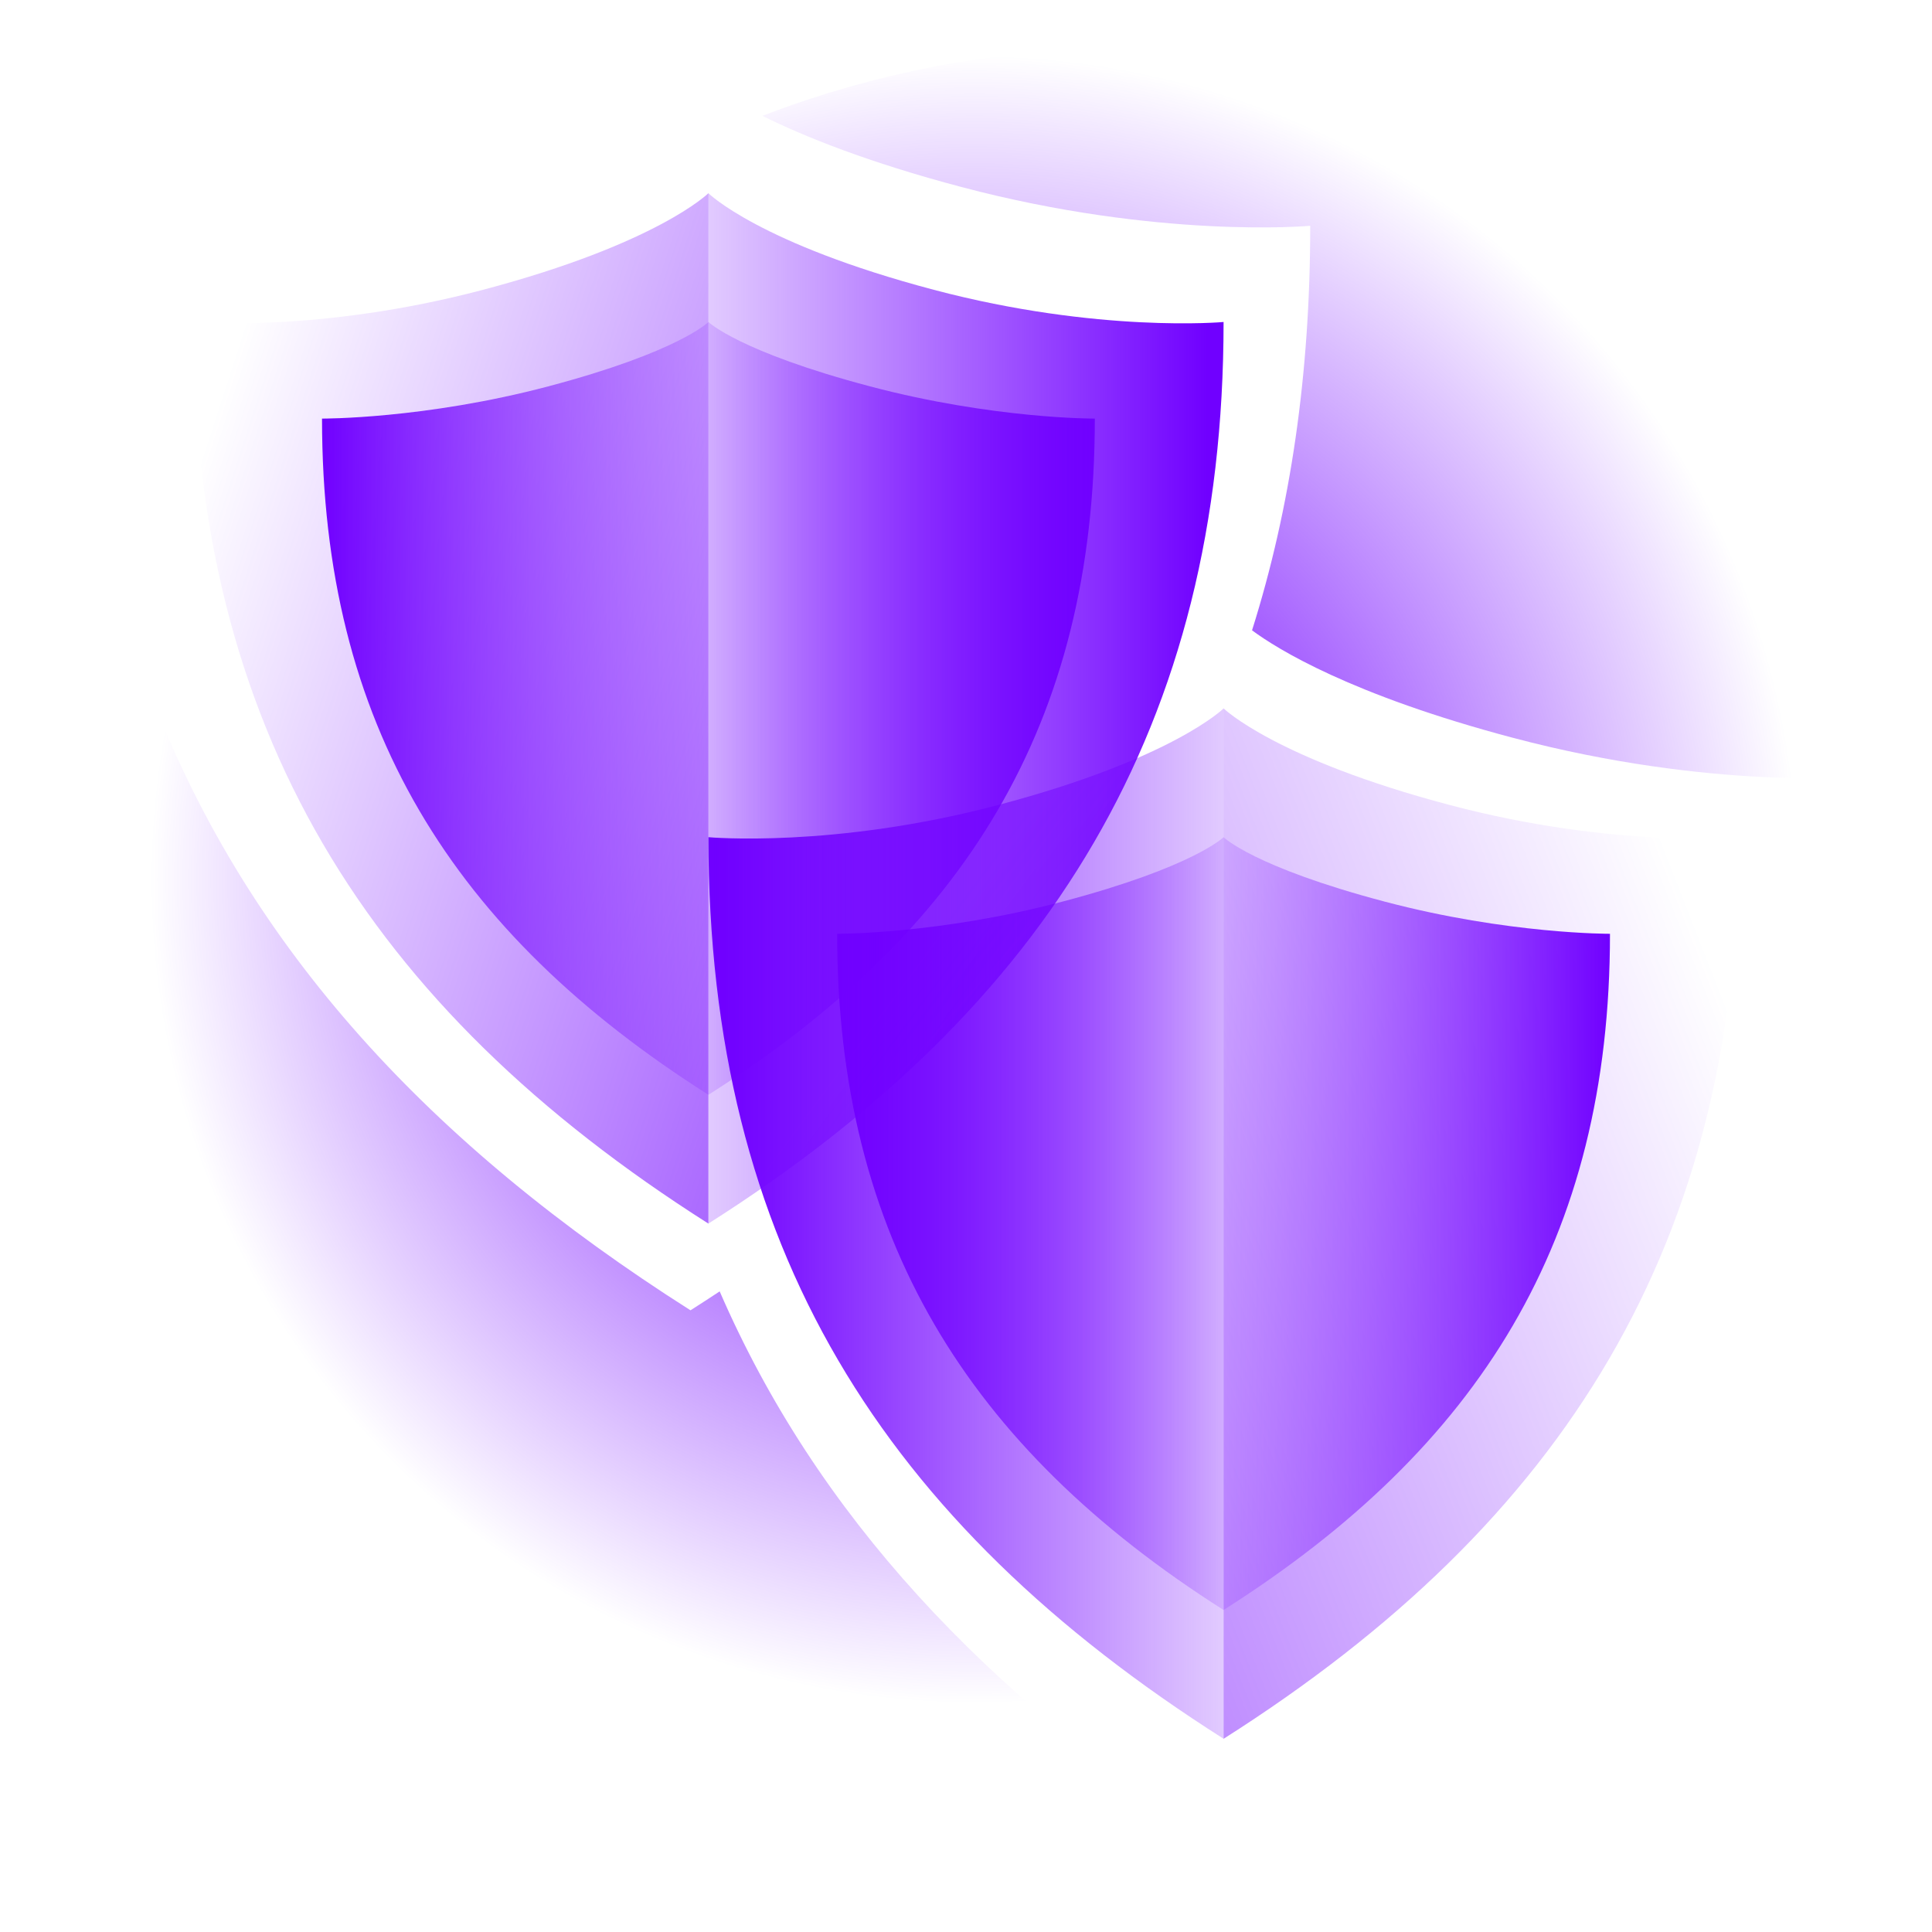
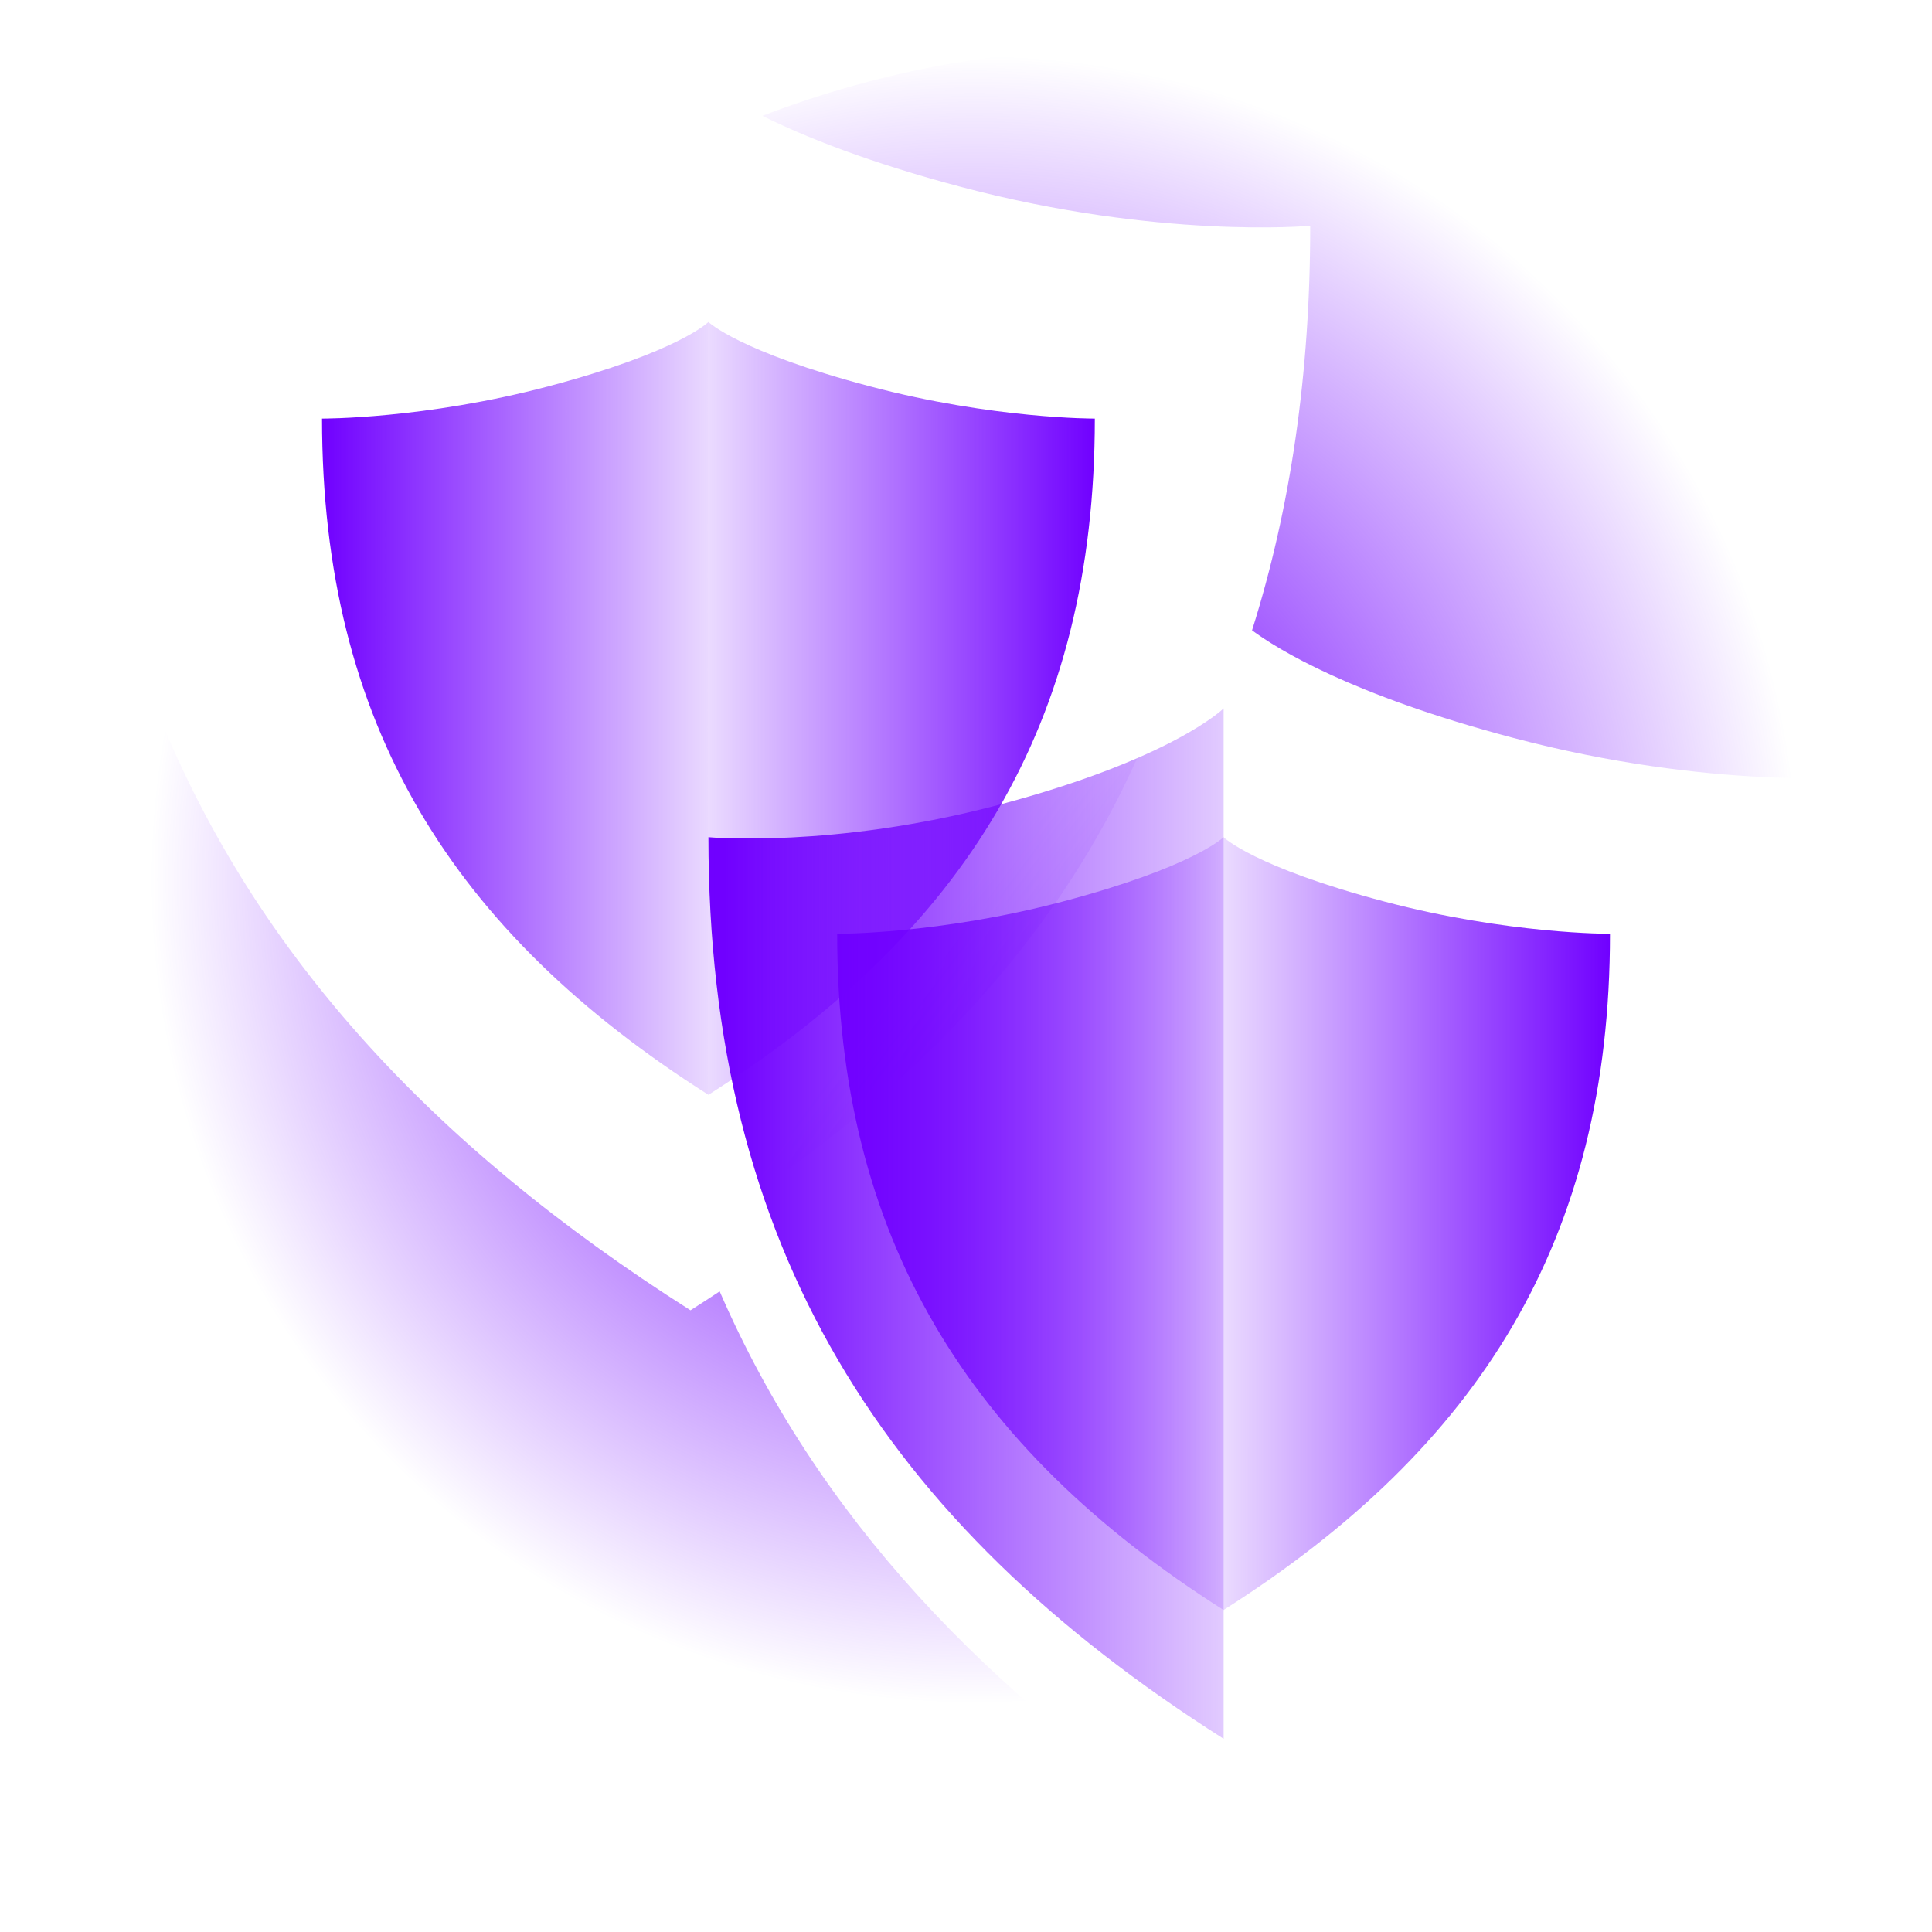
<svg xmlns="http://www.w3.org/2000/svg" width="200" height="200" viewBox="0 0 200 200" fill="none">
  <g clip-path="url(#clip0_2866_284)">
-     <path d="M150.073 83.333C167.14 87.847 180 86.666 180 86.666C180 128.666 161.986 157.568 126.667 179.999L126.667 73.333C126.667 73.333 132.004 78.556 150.073 83.333Z" fill="url(#paint0_linear_2866_284)" />
    <path d="M103.336 83.333C86.269 87.847 73.336 86.666 73.336 86.666C73.336 128.999 91.35 157.568 126.669 179.999L126.669 73.333C126.669 73.333 121.405 78.556 103.336 83.333Z" fill="url(#paint1_linear_2866_284)" />
    <path d="M109.997 93.332C97.197 96.718 86.664 96.666 86.664 96.666C86.664 127.999 100.174 149.842 126.664 166.666L126.664 86.666C126.664 86.666 123.549 89.75 109.997 93.332Z" fill="url(#paint2_linear_2866_284)" />
    <path d="M143.331 93.332C156.131 96.718 166.664 96.666 166.664 96.666C166.664 128.332 153.154 149.842 126.664 166.666L126.664 86.666C126.664 86.666 129.779 89.75 143.331 93.332Z" fill="url(#paint3_linear_2866_284)" />
-     <path d="M96.664 30C113.731 34.514 126.664 33.333 126.664 33.333C126.664 75 108.65 104.236 73.331 126.667L73.331 20C73.331 20 78.595 25.223 96.664 30Z" fill="url(#paint4_linear_2866_284)" />
-     <path d="M50 30C32.933 34.514 20 33.333 20 33.333C20 75.333 38.014 104.236 73.333 126.667V20C73.333 20 68.069 25.223 50 30Z" fill="url(#paint5_linear_2866_284)" />
    <path d="M56.742 40C43.942 43.385 33.336 43.333 33.336 43.333C33.336 75 46.846 96.51 73.336 113.333L73.336 33.333C73.336 33.333 70.294 36.417 56.742 40Z" fill="url(#paint6_linear_2866_284)" />
    <path d="M90.076 40C102.876 43.385 113.336 43.333 113.336 43.333C113.336 75 99.825 96.51 73.336 113.333L73.336 33.333C73.336 33.333 76.524 36.417 90.076 40Z" fill="url(#paint7_linear_2866_284)" />
    <path d="M117.724 78.481C109.859 96.002 96.832 110.567 78.755 123.067C75.146 112.158 73.328 100.107 73.328 86.667C73.328 86.667 86.261 87.848 103.328 83.334C109.536 81.693 114.233 79.998 117.724 78.481Z" fill="url(#paint8_linear_2866_284)" />
-     <path d="M109.222 93.533C103.652 101.571 96.76 108.917 88.558 115.685C87.303 109.758 86.672 103.433 86.672 96.666C86.738 96.666 96.818 96.703 109.222 93.533Z" fill="url(#paint9_linear_2866_284)" />
    <path d="M15.919 72.712C25.885 98.198 44.477 118.493 71.481 135.643V135.642C72.5 134.994 73.506 134.34 74.501 133.683C84.518 156.765 101.914 175.375 126.515 191.383C92.329 203.331 54.938 196.874 30.631 171.43C5.837 145.474 1.401 106.819 15.919 72.712ZM78.916 11.99C113.897 -1.419 152.781 4.654 177.8 30.845C212.329 66.99 207.374 127.764 166.735 166.585C157.52 175.387 147.262 182.304 136.504 187.318C173.71 161.11 192.663 127.646 192.664 80.398C192.586 80.406 177.143 81.805 156.665 76.389C139.87 71.949 132.221 67.186 129.611 65.251C133.618 52.555 135.634 38.66 135.634 23.374C135.518 23.385 120.001 24.774 99.548 19.364C89.9 16.814 83.288 14.156 78.916 11.99Z" fill="url(#paint10_radial_2866_284)" />
  </g>
  <defs>
    <linearGradient id="paint0_linear_2866_284" x1="173" y1="88.999" x2="13" y2="151.666" gradientUnits="userSpaceOnUse">
      <stop stop-color="#7000FF" stop-opacity="0" />
      <stop offset="1" stop-color="#7000FF" />
    </linearGradient>
    <linearGradient id="paint1_linear_2866_284" x1="75.003" y1="106.666" x2="140.002" y2="106.666" gradientUnits="userSpaceOnUse">
      <stop stop-color="#7000FF" />
      <stop offset="1" stop-color="#7000FF" stop-opacity="0" />
    </linearGradient>
    <linearGradient id="paint2_linear_2866_284" x1="86.664" y1="99.999" x2="133.33" y2="99.999" gradientUnits="userSpaceOnUse">
      <stop stop-color="#7000FF" />
      <stop offset="1" stop-color="#7000FF" stop-opacity="0" />
    </linearGradient>
    <linearGradient id="paint3_linear_2866_284" x1="166.664" y1="99.999" x2="119.998" y2="99.999" gradientUnits="userSpaceOnUse">
      <stop stop-color="#7000FF" />
      <stop offset="1" stop-color="#7000FF" stop-opacity="0" />
    </linearGradient>
    <linearGradient id="paint4_linear_2866_284" x1="124.997" y1="53.333" x2="59.997" y2="53.333" gradientUnits="userSpaceOnUse">
      <stop stop-color="#7000FF" />
      <stop offset="1" stop-color="#7000FF" stop-opacity="0" />
    </linearGradient>
    <linearGradient id="paint5_linear_2866_284" x1="25" y1="34.333" x2="145.333" y2="73.333" gradientUnits="userSpaceOnUse">
      <stop stop-color="#7000FF" stop-opacity="0" />
      <stop offset="1" stop-color="#7000FF" />
    </linearGradient>
    <linearGradient id="paint6_linear_2866_284" x1="33.336" y1="46.666" x2="80.336" y2="46.666" gradientUnits="userSpaceOnUse">
      <stop stop-color="#7000FF" />
      <stop offset="1" stop-color="#7000FF" stop-opacity="0" />
    </linearGradient>
    <linearGradient id="paint7_linear_2866_284" x1="113.336" y1="46.666" x2="66.669" y2="46.666" gradientUnits="userSpaceOnUse">
      <stop stop-color="#7000FF" />
      <stop offset="1" stop-color="#7000FF" stop-opacity="0" />
    </linearGradient>
    <linearGradient id="paint8_linear_2866_284" x1="179.657" y1="160.99" x2="95.332" y2="98.658" gradientUnits="userSpaceOnUse">
      <stop stop-color="#7000FF" />
      <stop offset="1" stop-color="#7000FF" stop-opacity="0" />
    </linearGradient>
    <linearGradient id="paint9_linear_2866_284" x1="98.003" y1="104.664" x2="195.001" y2="190.312" gradientUnits="userSpaceOnUse">
      <stop stop-color="#7000FF" stop-opacity="0" />
      <stop offset="1" stop-color="#7000FF" />
    </linearGradient>
    <radialGradient id="paint10_radial_2866_284" cx="0" cy="0" r="1" gradientUnits="userSpaceOnUse" gradientTransform="translate(101.002 91.001) rotate(88.95) scale(163.693 163.694)">
      <stop offset="0.069" stop-color="#7000FF" />
      <stop offset="0.521" stop-color="#7000FF" stop-opacity="0" />
    </radialGradient>
    <clipPath id="clip0_2866_284">
      <rect width="200" height="200" fill="white" />
    </clipPath>
  </defs>
</svg>